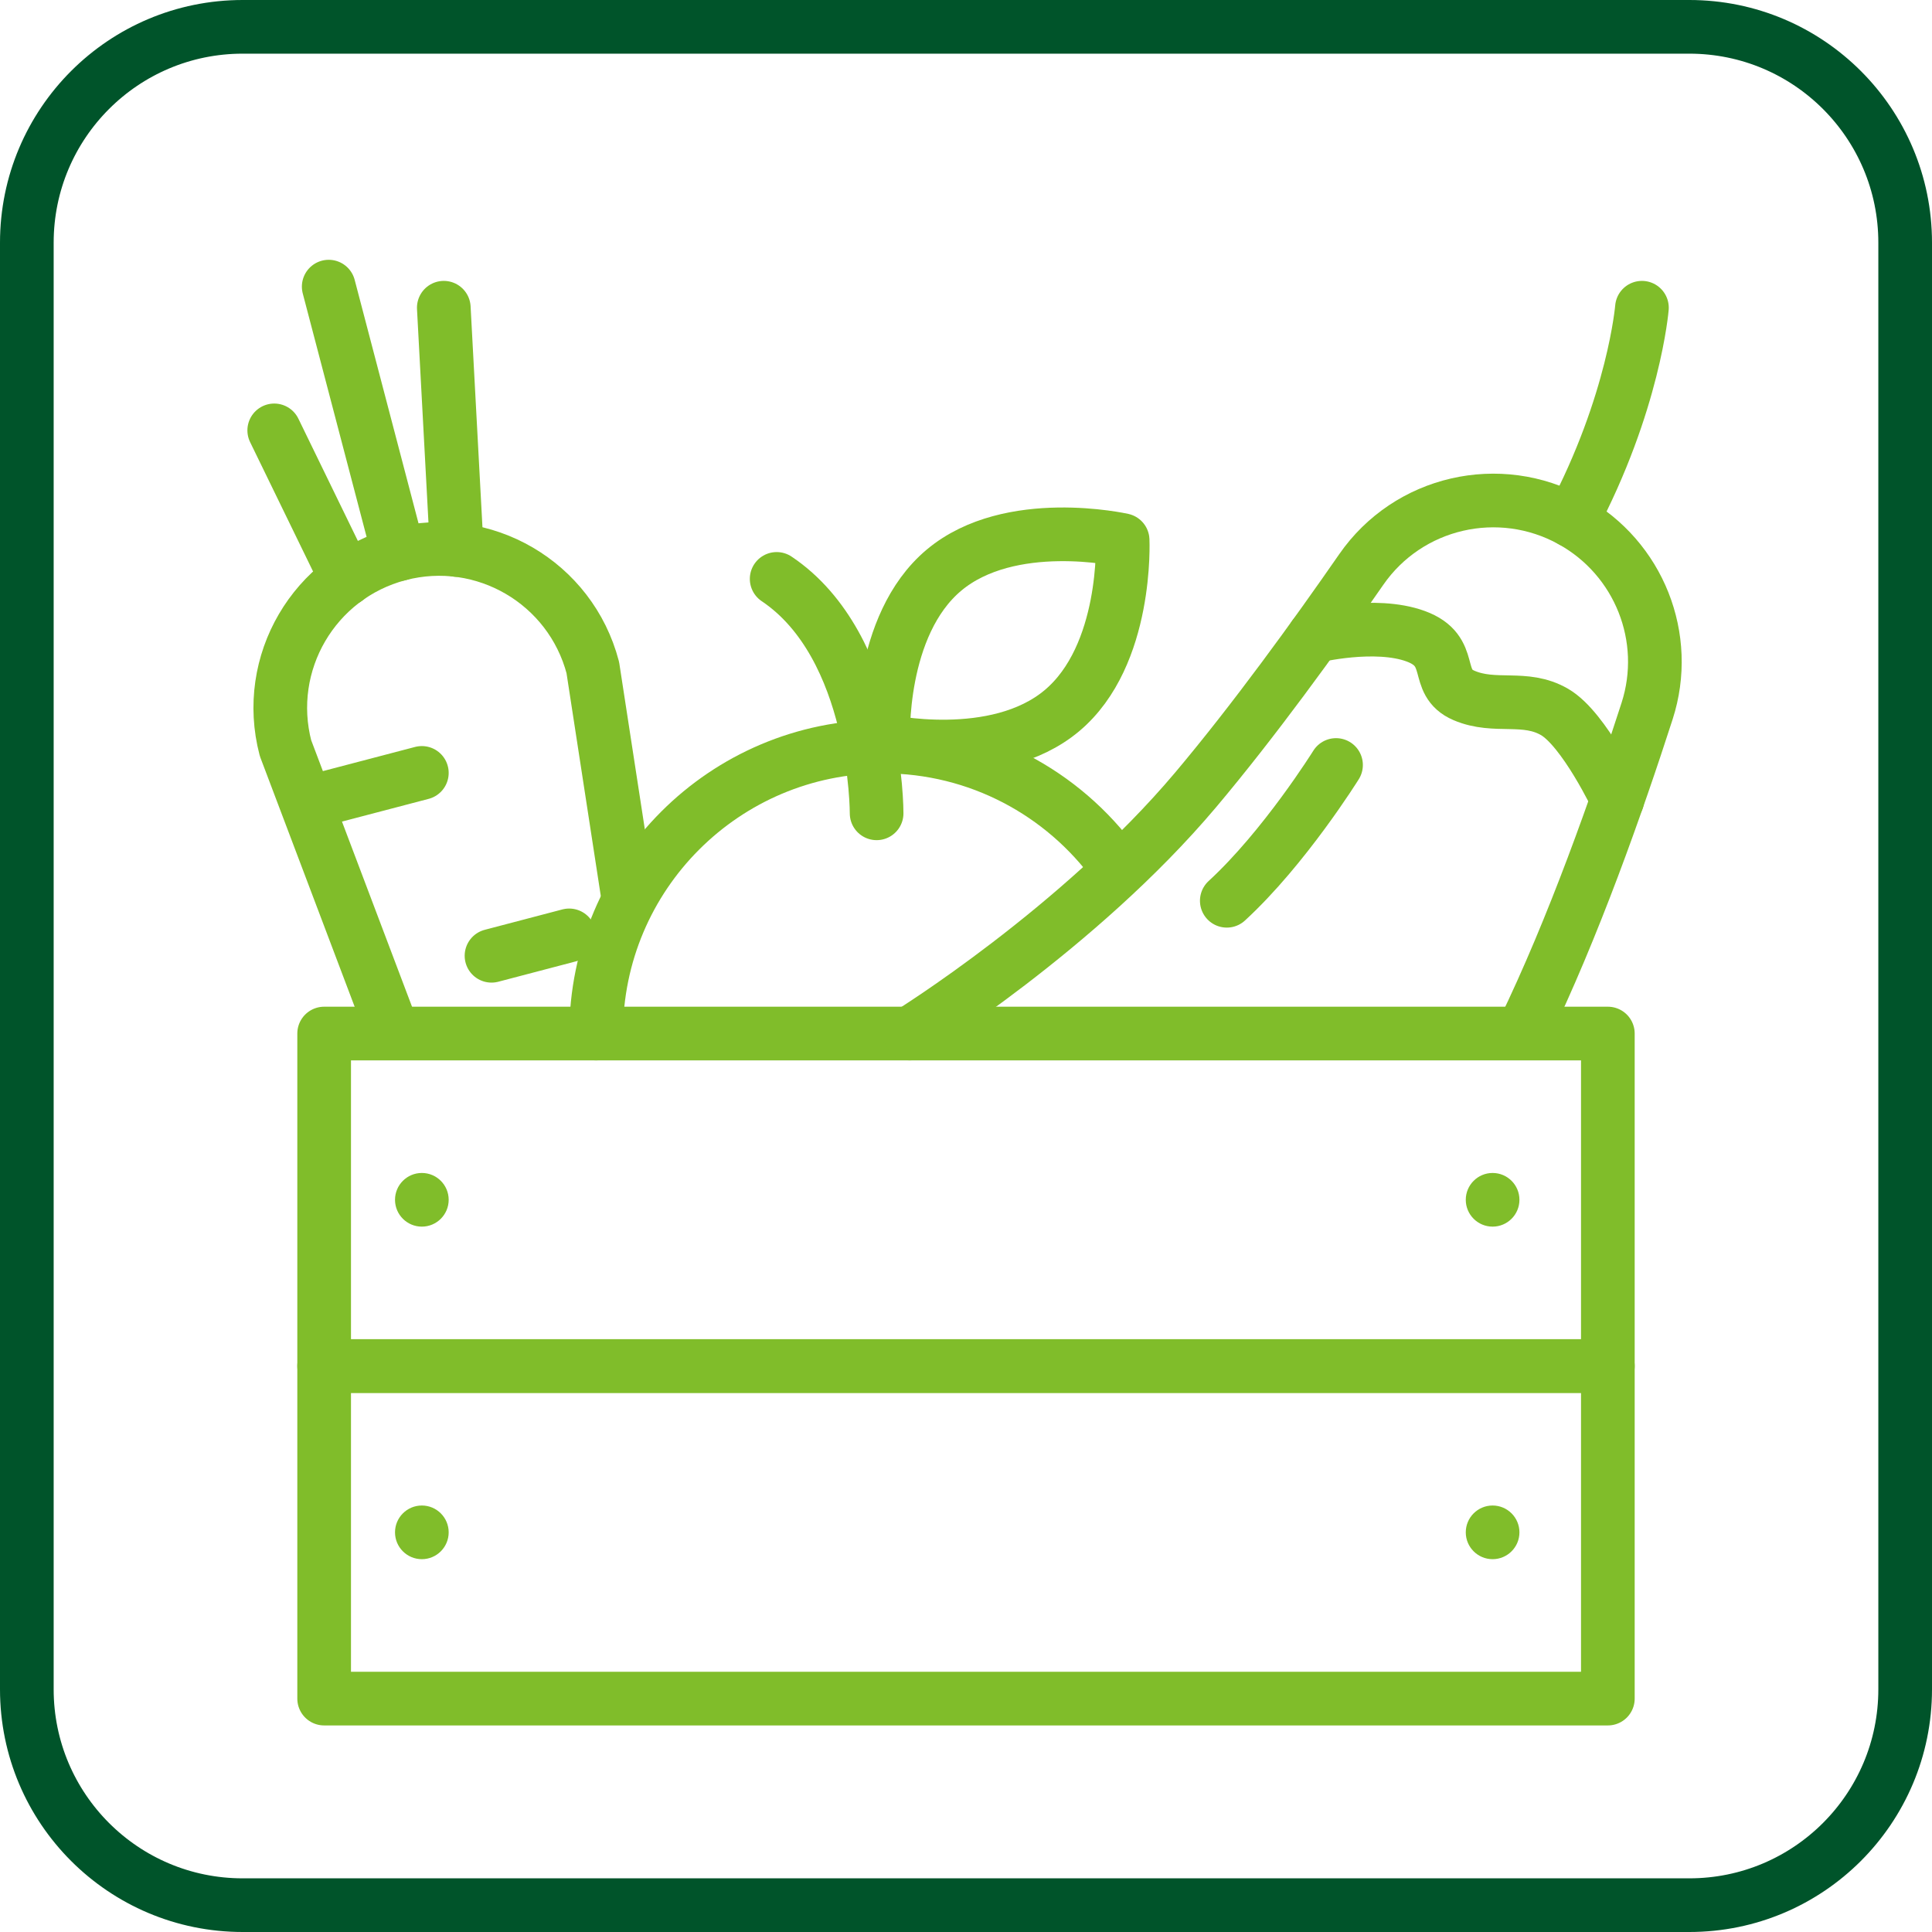
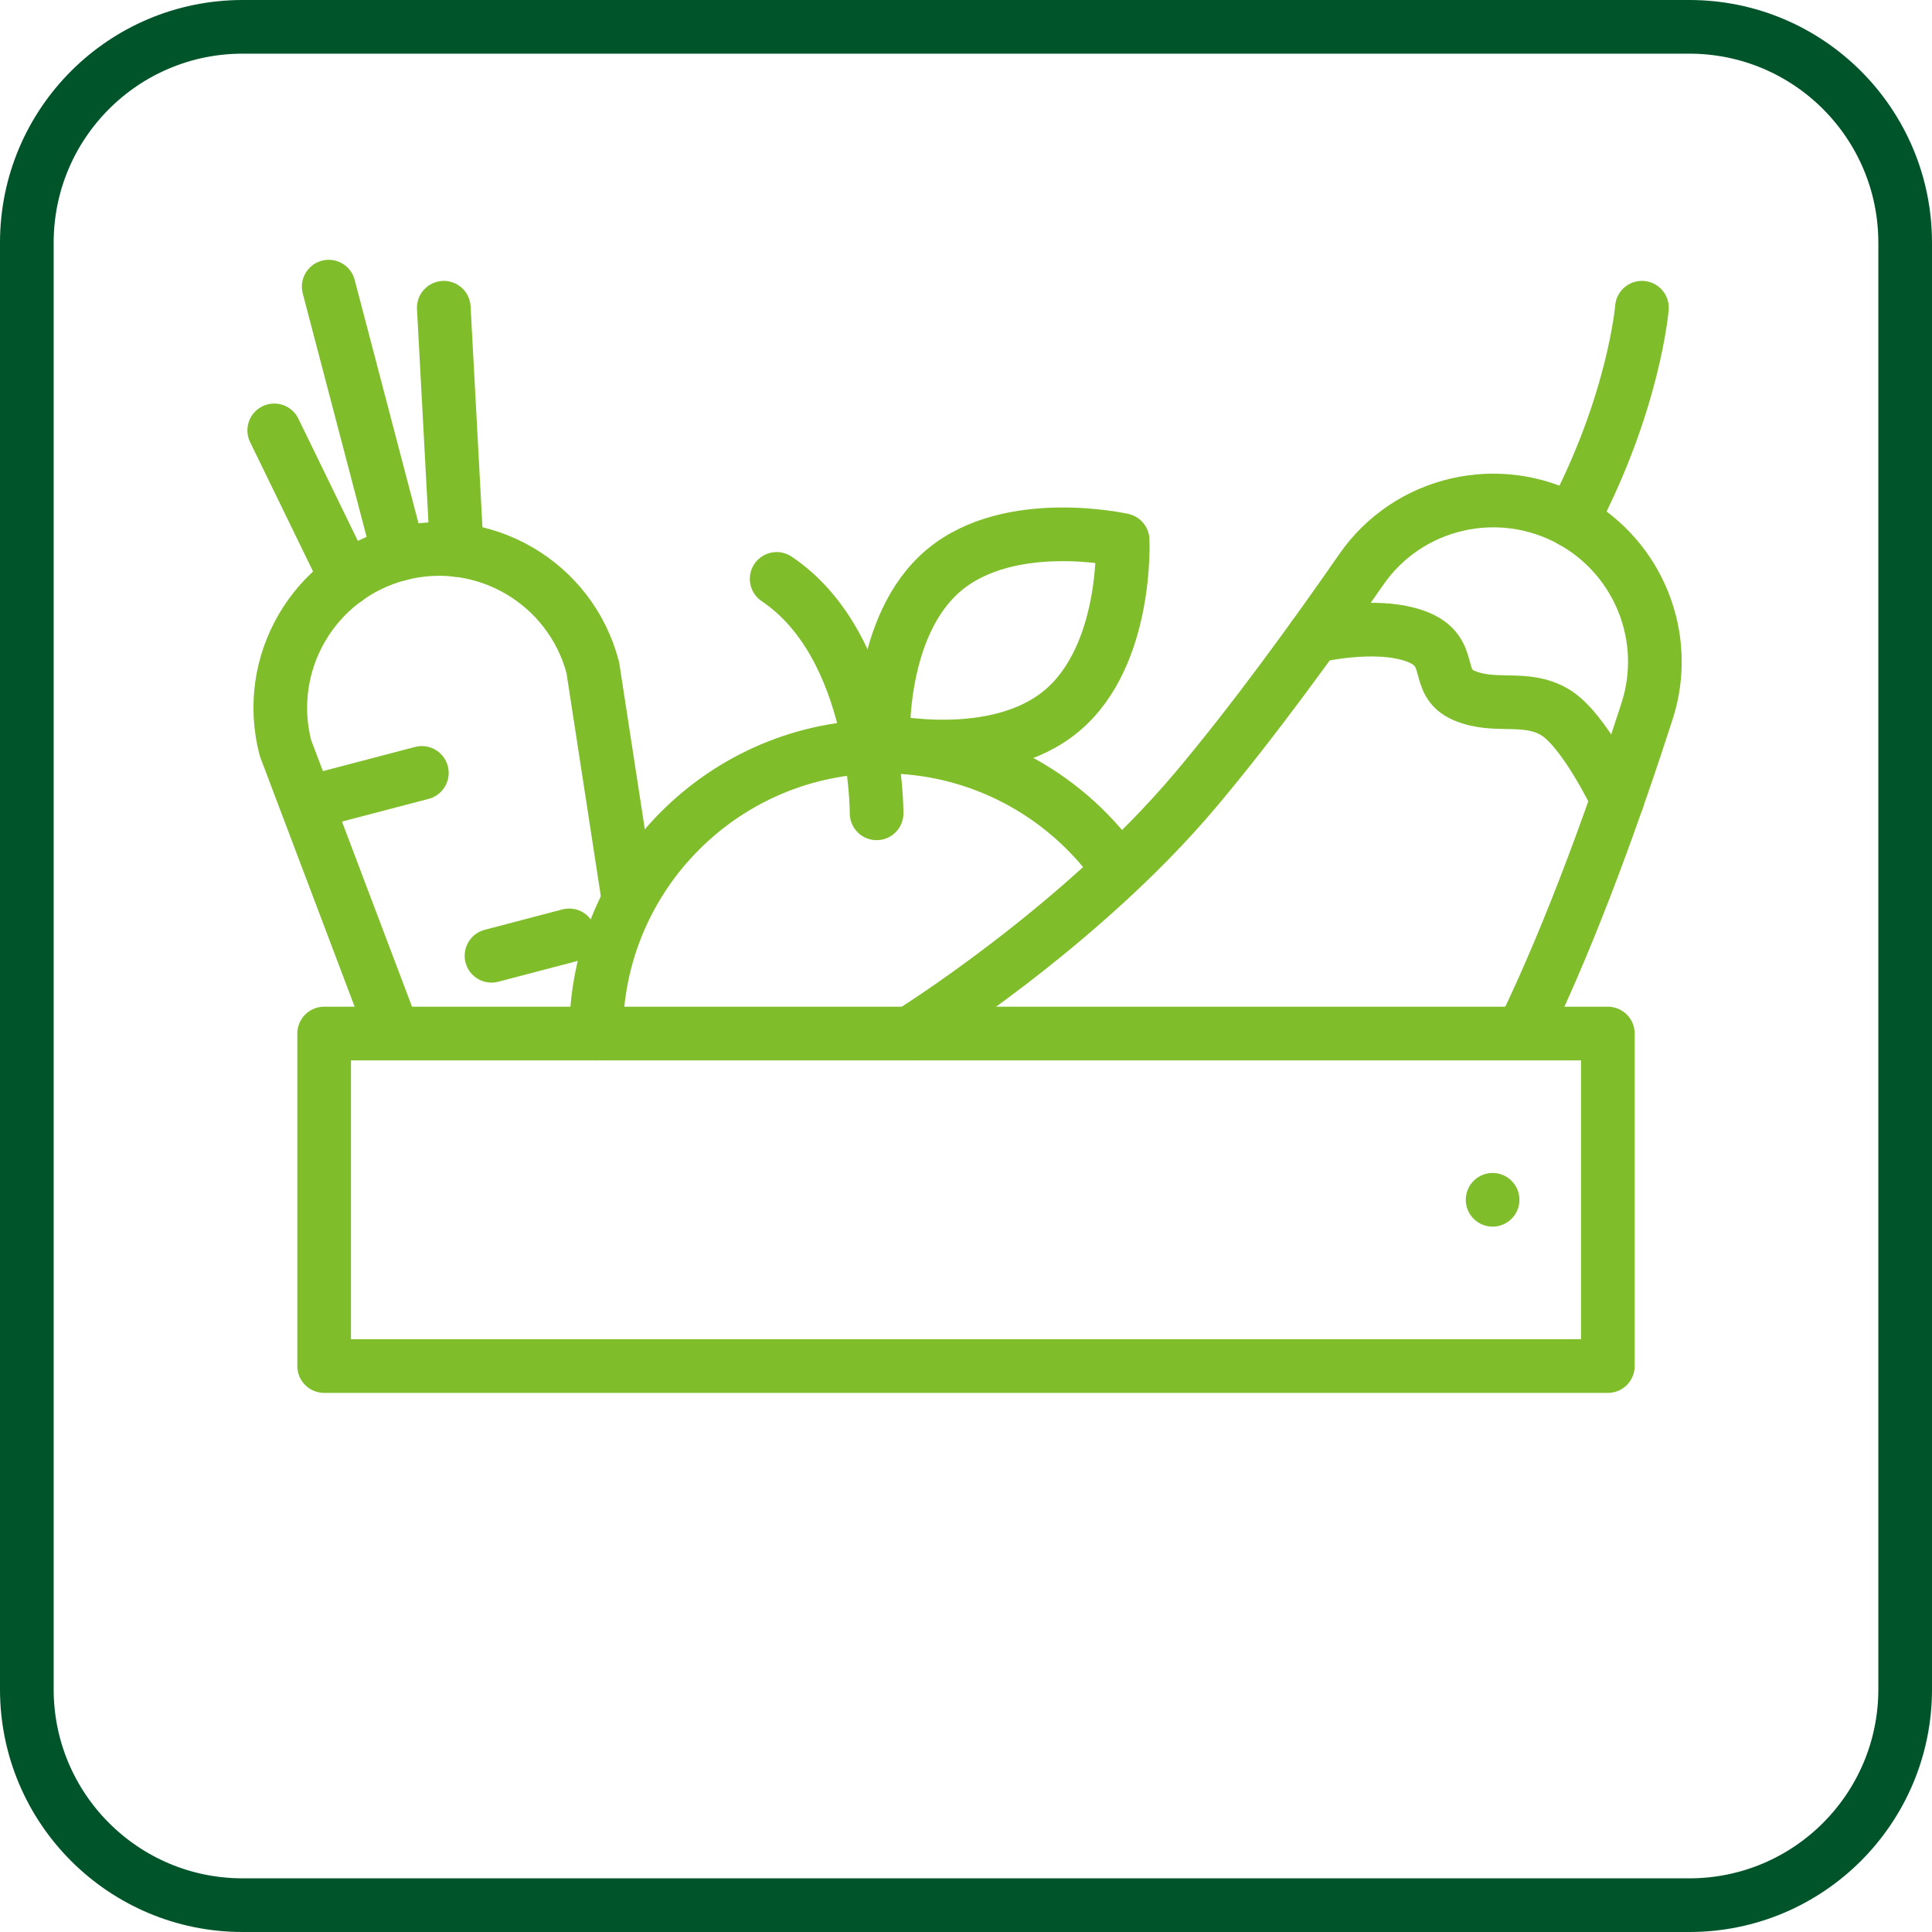
<svg xmlns="http://www.w3.org/2000/svg" width="72" height="72" viewBox="0 0 72 72" fill="none">
  <path d="M32.915 27.605C32.915 27.605 32.716 23.311 35.18 21.247C37.644 19.183 41.837 20.129 41.837 20.129C41.837 20.129 42.036 24.423 39.572 26.487C37.108 28.551 32.915 27.605 32.915 27.605Z" stroke="#80BD2A" stroke-width="2" stroke-miterlimit="10" stroke-linecap="round" stroke-linejoin="round" />
  <path d="M32.936 38.517H59.92V50.909H12.08V38.517H35.795" stroke="#80BD2A" stroke-width="2" stroke-miterlimit="10" stroke-linejoin="round" />
-   <path d="M32.936 50.909H59.92V63.302H12.08V50.909H35.795" stroke="#80BD2A" stroke-width="2" stroke-miterlimit="10" stroke-linejoin="round" />
  <path d="M14.664 38.517L10.64 27.881C9.811 24.719 11.702 21.483 14.864 20.653C18.026 19.824 21.262 21.715 22.092 24.877L23.429 33.568" stroke="#80BD2A" stroke-width="2" stroke-miterlimit="10" stroke-linejoin="round" />
  <path d="M10.22 16.039L12.914 21.574" stroke="#80BD2A" stroke-width="2" stroke-miterlimit="10" stroke-linecap="round" stroke-linejoin="round" />
  <path d="M14.865 20.653L12.25 10.682" stroke="#80BD2A" stroke-width="2" stroke-miterlimit="10" stroke-linecap="round" stroke-linejoin="round" />
  <path d="M16.539 11.468L17.024 20.496" stroke="#80BD2A" stroke-width="2" stroke-miterlimit="10" stroke-linecap="round" stroke-linejoin="round" />
  <path d="M15.721 28.804L11.445 29.925" stroke="#80BD2A" stroke-width="2" stroke-miterlimit="10" stroke-linecap="round" stroke-linejoin="round" />
  <path d="M18.317 35.619L21.212 34.859" stroke="#80BD2A" stroke-width="2" stroke-miterlimit="10" stroke-linecap="round" stroke-linejoin="round" />
  <path d="M22.216 38.517C22.216 32.61 27.005 27.821 32.912 27.821C36.466 27.821 39.616 29.555 41.56 32.222" stroke="#80BD2A" stroke-width="2" stroke-miterlimit="10" stroke-linecap="round" stroke-linejoin="round" />
  <path d="M32.669 30.31C32.669 30.31 32.695 24.092 28.944 21.574" stroke="#80BD2A" stroke-width="2" stroke-miterlimit="10" stroke-linecap="round" stroke-linejoin="round" />
  <path d="M62.957 71H9.043C4.601 71 1 67.399 1 62.957V9.043C1 4.601 4.601 1 9.043 1H62.956C67.399 1 71 4.601 71 9.043V62.956C71 67.399 67.399 71 62.957 71Z" stroke="#00542A" stroke-width="2" stroke-miterlimit="10" />
  <path d="M33.897 38.517C33.897 38.517 40.193 34.616 44.555 29.439C46.713 26.878 48.985 23.741 50.73 21.224C52.485 18.692 55.878 17.915 58.572 19.408C61.081 20.799 62.263 23.767 61.383 26.497C60.279 29.922 58.63 34.602 56.768 38.433" stroke="#80BD2A" stroke-width="2" stroke-miterlimit="10" stroke-linecap="round" stroke-linejoin="round" />
  <path d="M48.974 23.71C48.974 23.71 51.245 23.157 52.757 23.71C54.269 24.263 53.397 25.42 54.56 25.918C55.723 26.415 56.828 25.892 57.933 26.532C59.038 27.172 60.276 29.798 60.276 29.798" stroke="#80BD2A" stroke-width="2" stroke-miterlimit="10" stroke-linecap="round" stroke-linejoin="round" />
-   <path d="M49.79 28.509C49.79 28.509 47.871 31.592 45.719 33.569" stroke="#80BD2A" stroke-width="2" stroke-miterlimit="10" stroke-linecap="round" stroke-linejoin="round" />
  <path d="M61.19 11.468C61.19 11.468 60.901 15.02 58.574 19.409" stroke="#80BD2A" stroke-width="2" stroke-miterlimit="10" stroke-linecap="round" stroke-linejoin="round" />
-   <path d="M15.721 58.106C16.273 58.106 16.721 57.658 16.721 57.106C16.721 56.554 16.273 56.106 15.721 56.106C15.169 56.106 14.721 56.554 14.721 57.106C14.721 57.658 15.169 58.106 15.721 58.106Z" fill="#80BD2A" />
-   <path d="M15.721 45.713C16.273 45.713 16.721 45.265 16.721 44.713C16.721 44.161 16.273 43.713 15.721 43.713C15.169 43.713 14.721 44.161 14.721 44.713C14.721 45.265 15.169 45.713 15.721 45.713Z" fill="#80BD2A" />
-   <path d="M55.625 58.106C56.177 58.106 56.625 57.658 56.625 57.106C56.625 56.554 56.177 56.106 55.625 56.106C55.073 56.106 54.625 56.554 54.625 57.106C54.625 57.658 55.073 58.106 55.625 58.106Z" fill="#80BD2A" />
  <path d="M55.625 45.713C56.177 45.713 56.625 45.265 56.625 44.713C56.625 44.161 56.177 43.713 55.625 43.713C55.073 43.713 54.625 44.161 54.625 44.713C54.625 45.265 55.073 45.713 55.625 45.713Z" fill="#80BD2A" />
</svg>